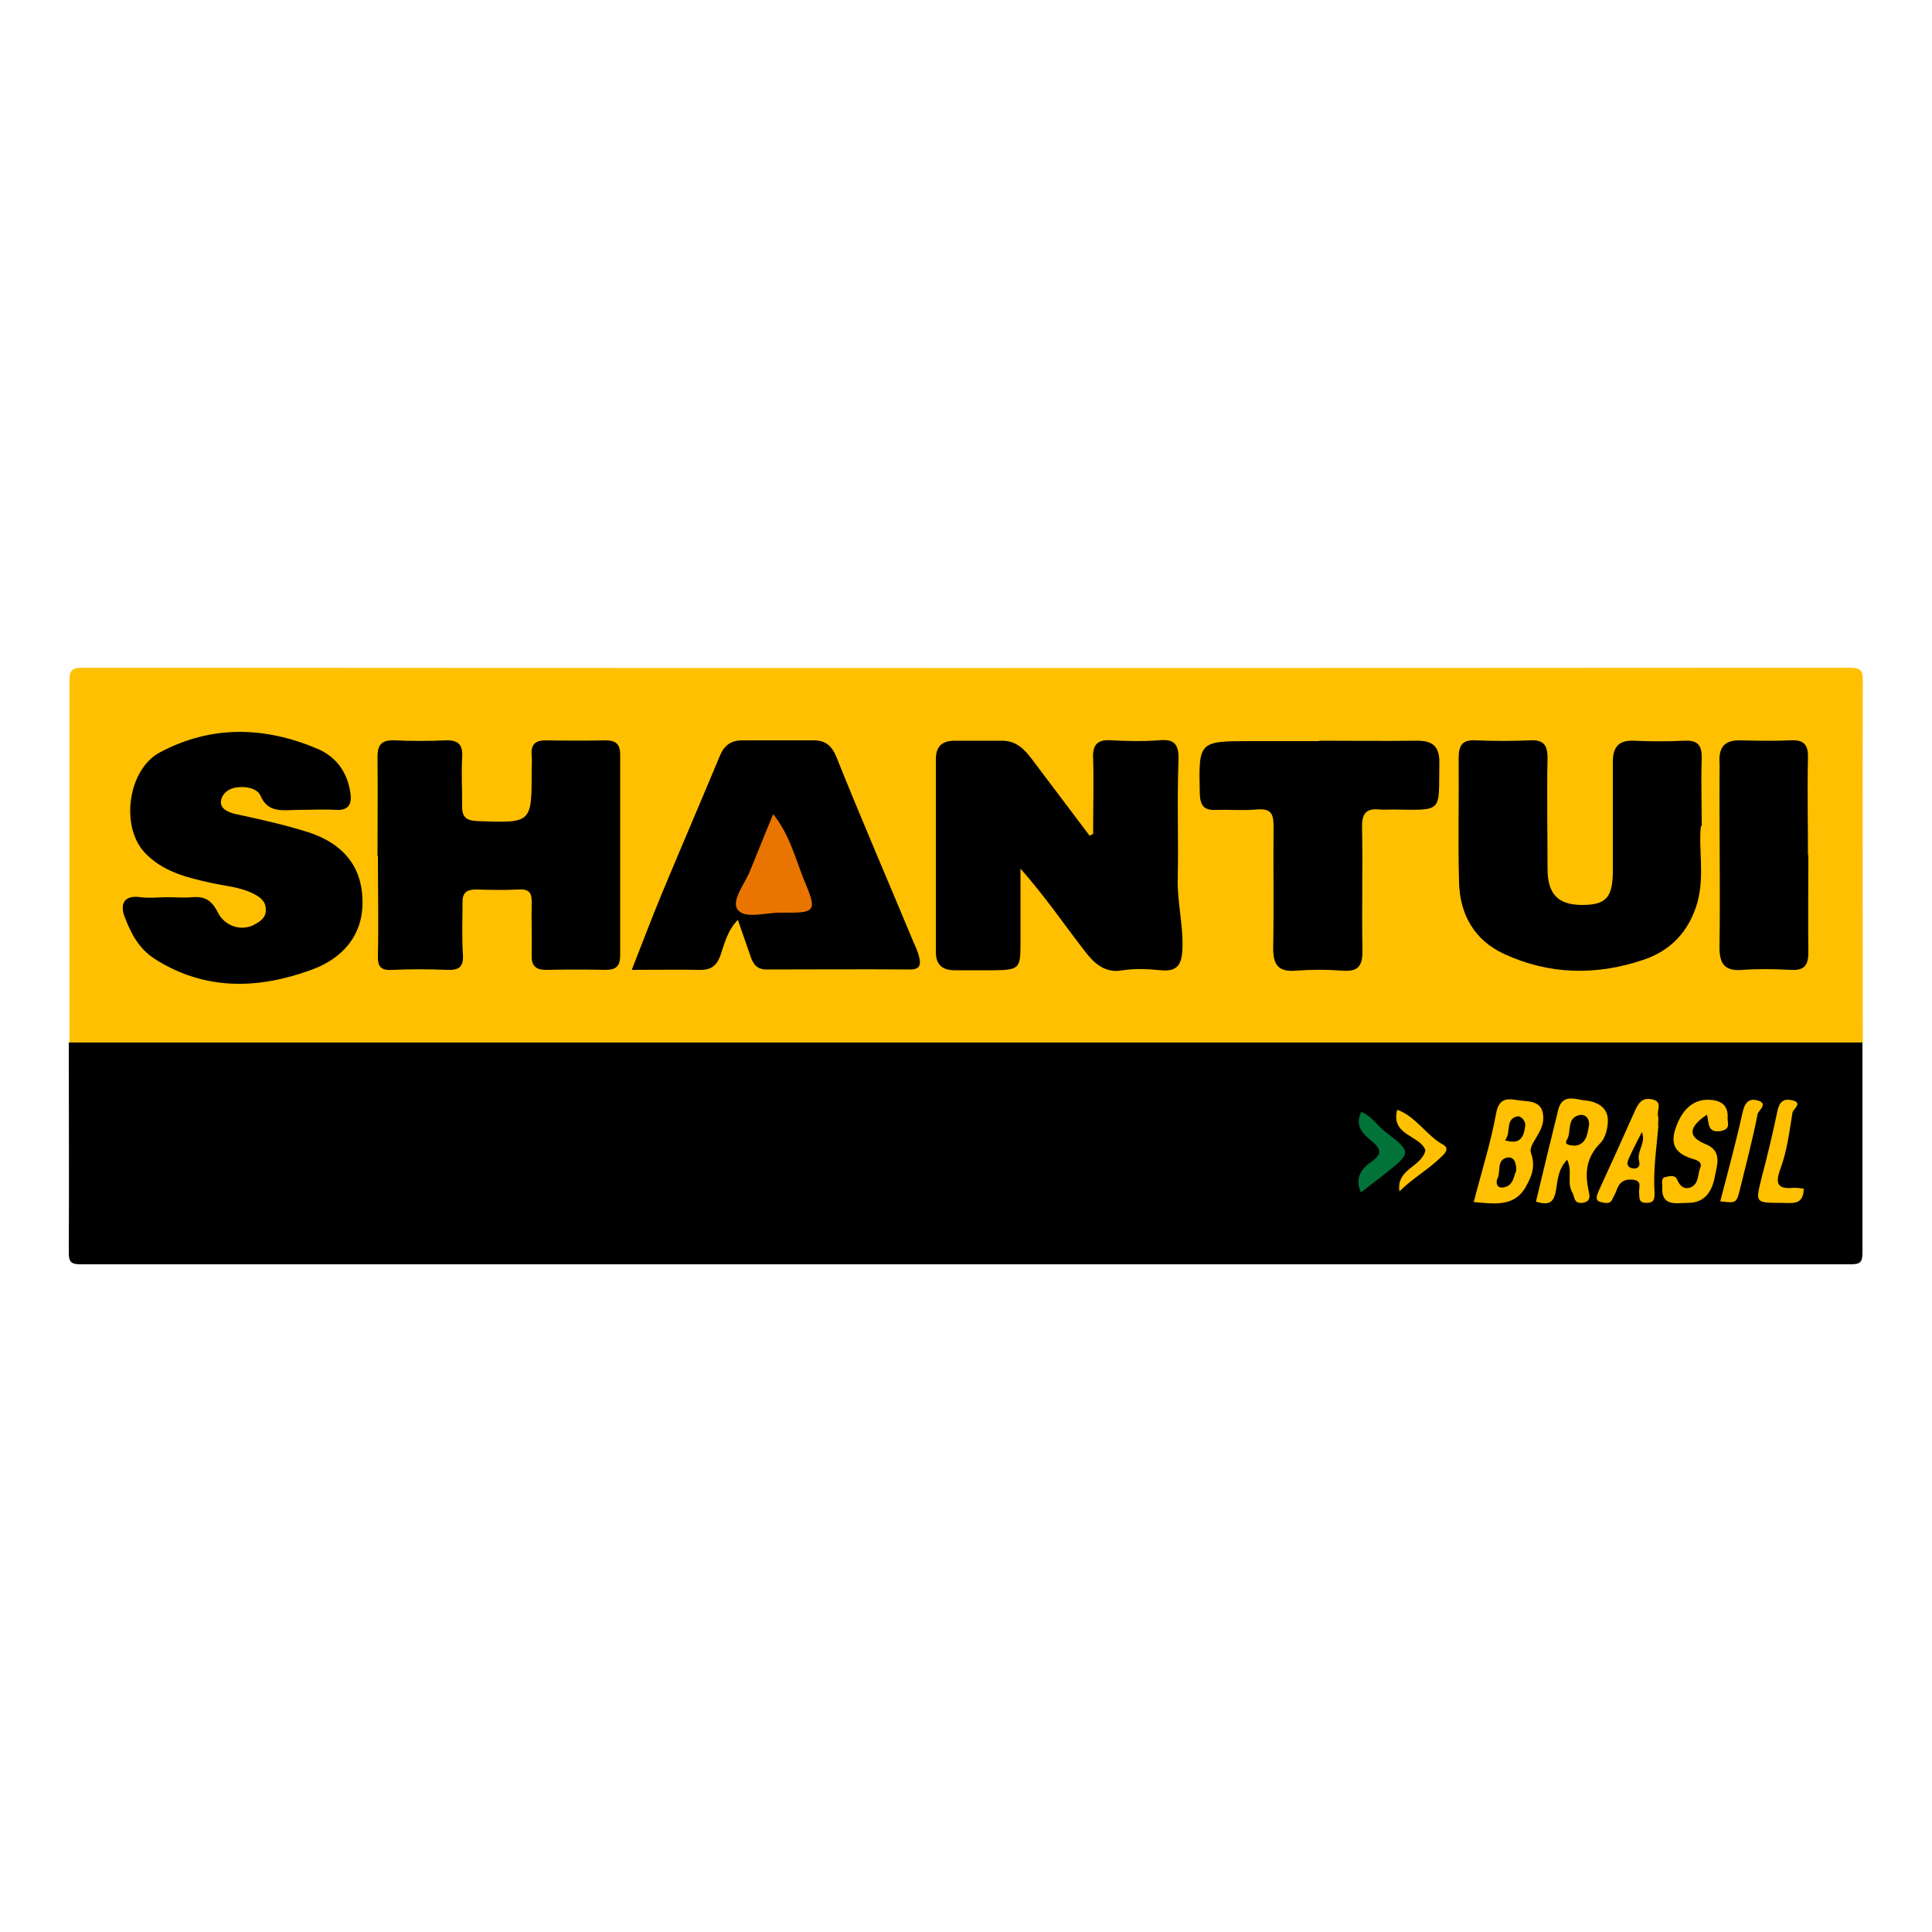
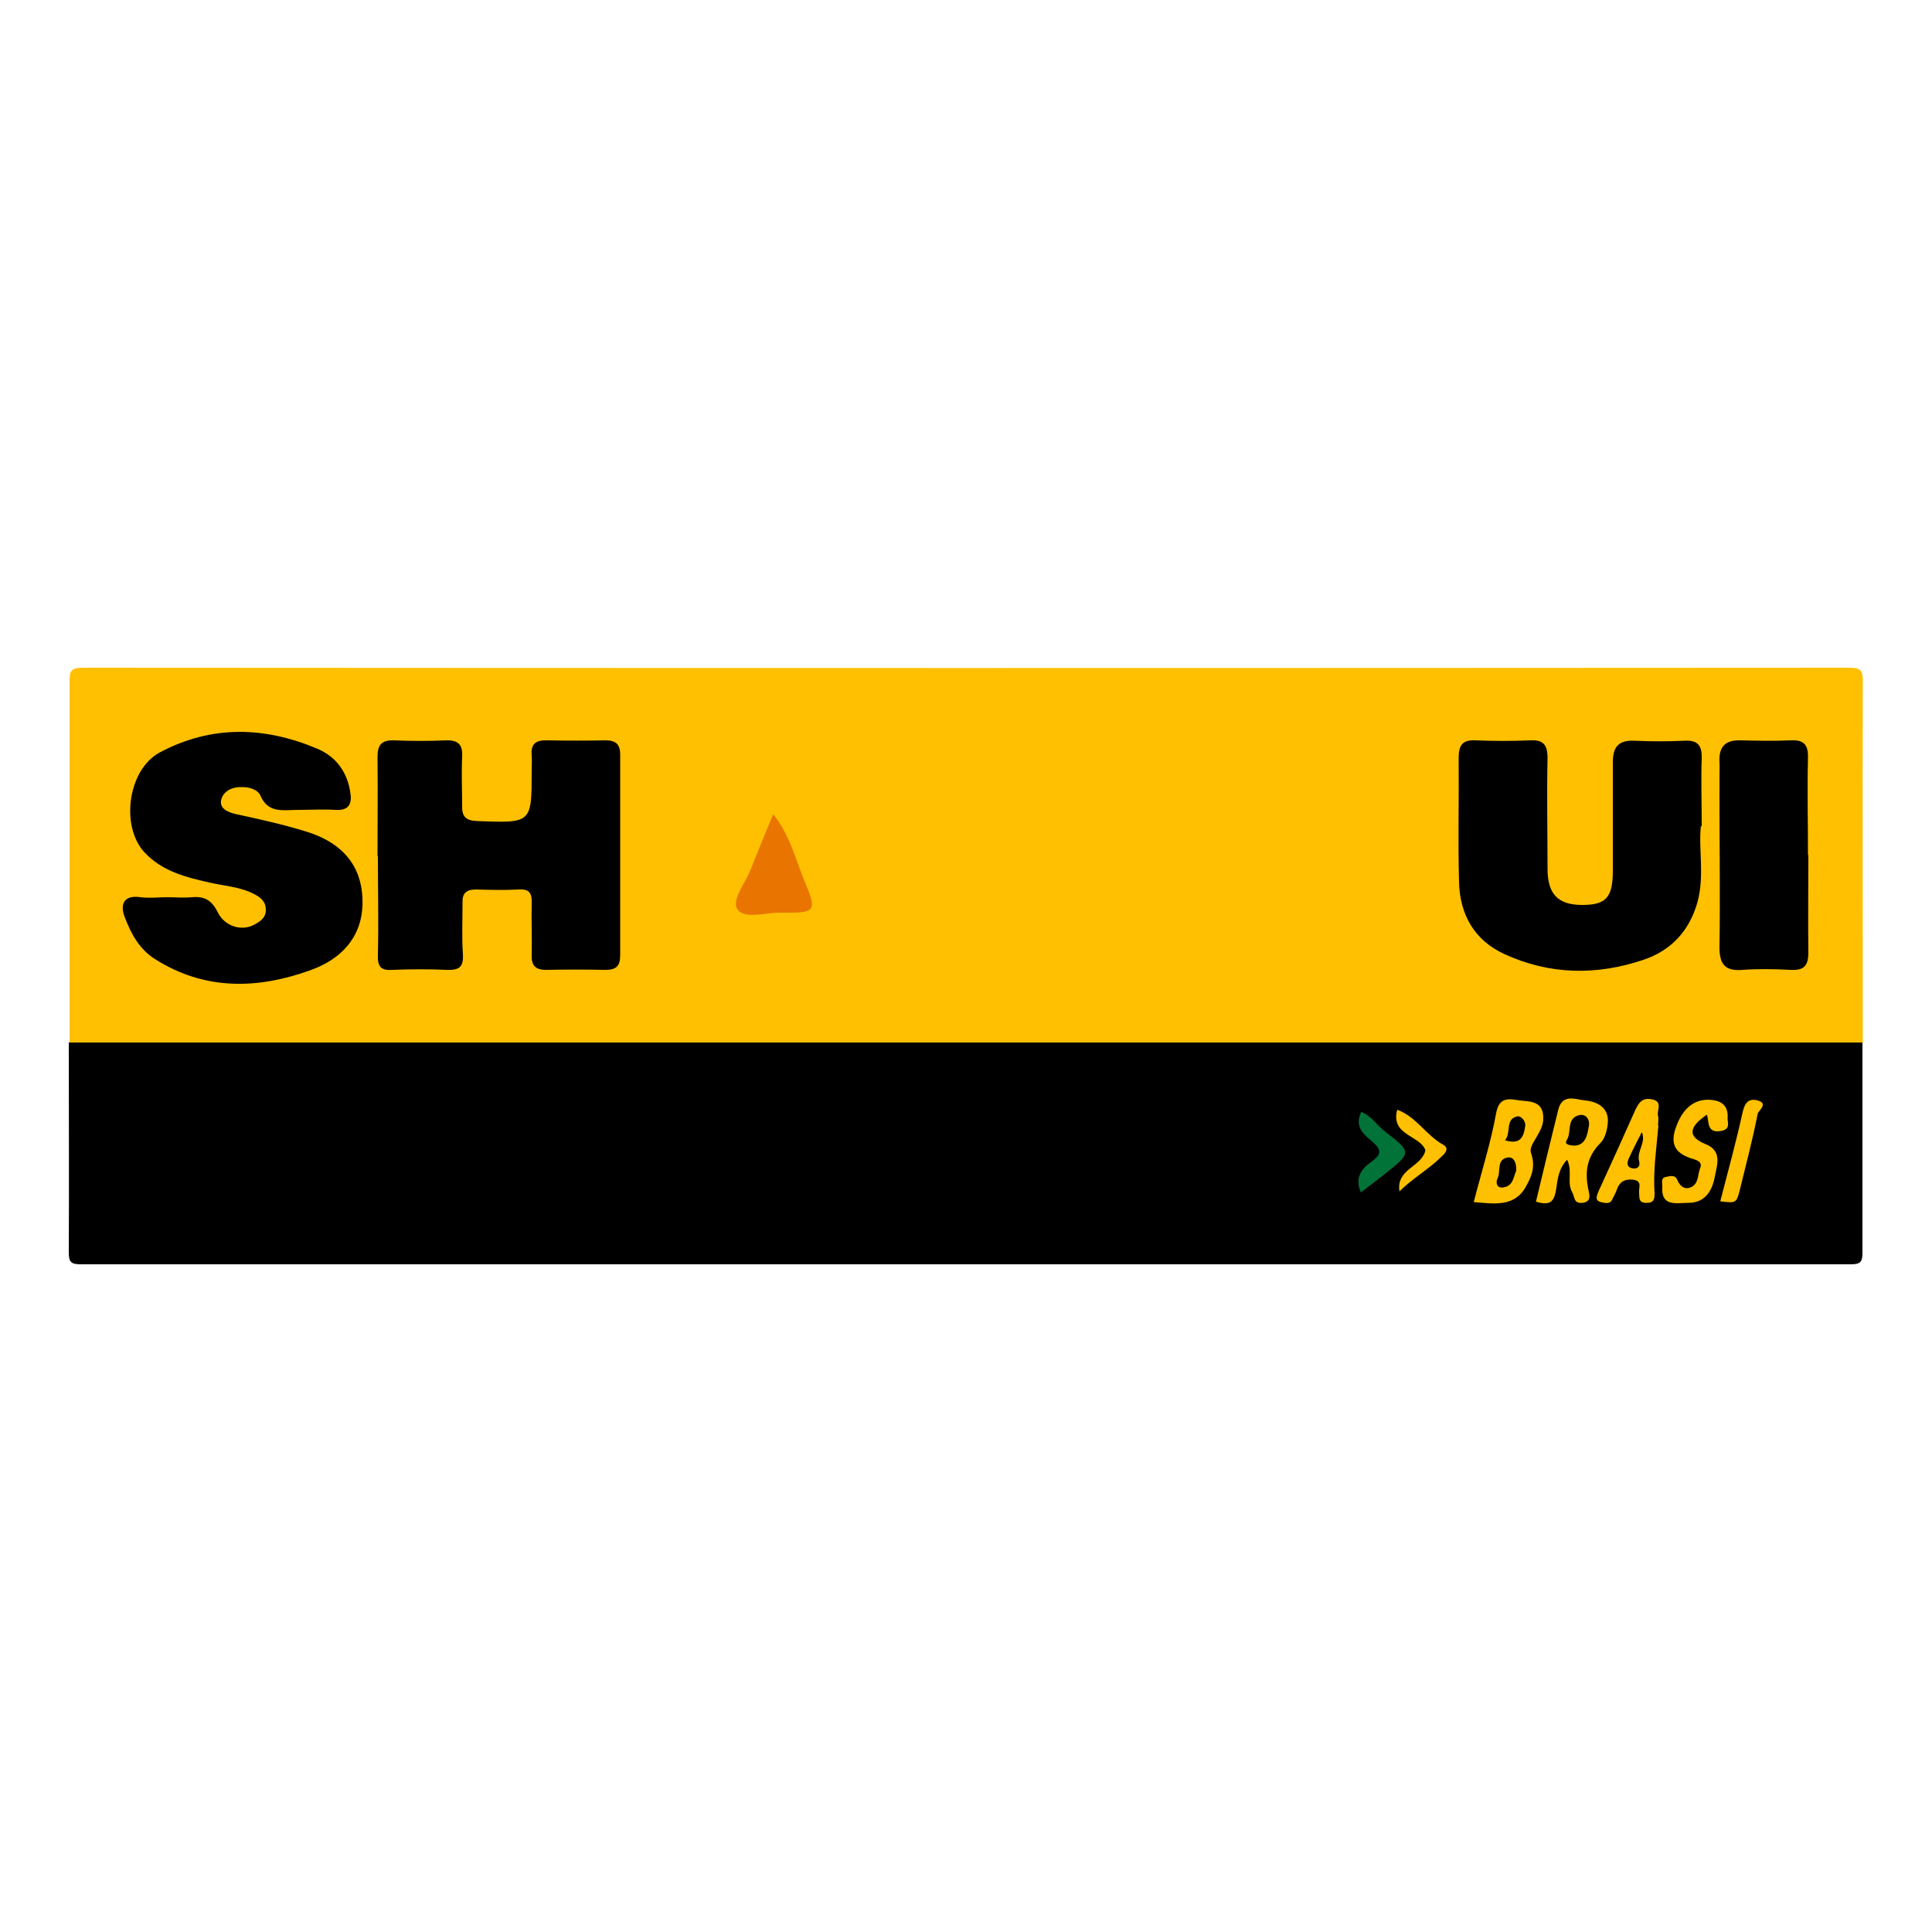
<svg xmlns="http://www.w3.org/2000/svg" viewBox="0 0 500 500">
  <path d="m18 269.8c0-31.1 0-62.2 0-93.4 0-2.7.3-3.6 3.5-3.6 152.4.1 304.8.1 457.1 0 3.2 0 3.5.9 3.5 3.6-.1 31.1 0 62.2 0 93.4-1.2 1.5-2.9 2.1-4.8 2.1-2.3 0-4.6.1-7 .1-146.8 0-293.6 0-440.4 0-4 0-8.4 1.3-11.8-2.2z" fill="#fec000" />
  <path d="m18 269.8h464v54.4c0 2.5-.6 3-3.1 3-152.7 0-305.3 0-458 0-2.5 0-3.1-.6-3.1-3 .1-18.1 0-36.3 0-54.4z" />
-   <path d="m282.9 215.6c0-6.4.2-12.8 0-19.3-.2-3.8 1.3-5 4.9-4.7 4 .2 8 .3 11.9 0 4-.4 5.4.7 5.3 5-.4 10.2 0 20.4-.2 30.6-.2 6.2 1.5 12.3 1.2 18.6-.2 3.8-1.3 5.7-5.5 5.3-3.3-.3-6.7-.5-9.9 0-4.8.9-7.6-2-9.9-5-5.4-7-10.4-14.3-16.6-21.3v19.8c0 6-.5 6.4-6.6 6.5-3.5 0-7 0-10.4 0-3.2 0-4.9-1.4-4.9-4.7 0-16.6 0-33.3 0-49.9 0-3.2 1.5-4.8 4.8-4.8h12.4c3.6 0 5.7 2.2 7.6 4.7 5 6.6 10 13.3 15 19.9l1-.6z" />
  <path d="m97.7 221.6c0-8.6.1-17.1 0-25.7 0-3.2 1.1-4.4 4.3-4.3 4.5.2 9 .2 13.4 0 3.3-.1 4.4 1.2 4.2 4.4-.2 4.1 0 8.2 0 12.4-.1 2.9.9 4 4 4.1 14 .5 14 .6 14-13 0-1.3.1-2.6 0-4-.3-3.1 1.2-4 4.1-3.9 5 .1 10 .1 14.9 0 2.7 0 3.9.9 3.9 3.7v51.9c0 2.8-1 3.8-3.8 3.8-5.1-.1-10.3-.1-15.4 0-2.8 0-3.8-1.2-3.7-3.9.1-4.4-.1-8.9 0-13.3.1-2.7-.6-3.8-3.5-3.6-3.6.2-7.3.1-10.9 0-2.6 0-3.6 1-3.5 3.5 0 4.4-.2 8.9.1 13.3.2 3.4-1.1 4.1-4.2 4-4.6-.2-9.3-.2-13.9 0-3 .2-4-.6-3.9-3.8.2-8.6 0-17.1 0-25.7z" />
  <path d="m43.2 232.2c2.2 0 4.3.2 6.5 0 3.2-.3 5.1.8 6.6 3.8 1.9 3.9 6.4 5.1 9.7 3.2 1.4-.8 2.8-1.7 2.8-3.7 0-2.2-1.3-3.2-3-4.1-3.6-1.9-7.7-2.1-11.6-3-6.2-1.4-12.2-2.9-16.8-7.8-6.3-6.8-4.3-21.5 4-25.9 13.4-7.1 27.1-6.7 40.8-.9 4.9 2.1 7.8 6.2 8.5 11.6.4 2.8-.6 4.4-3.8 4.2-3.3-.2-6.6 0-9.9 0-3.6 0-7.6 1-9.6-3.7-.7-1.6-3-2.3-5.1-2.2-2.6 0-4.7 1.3-5.1 3.5-.3 2.1 1.7 3 3.9 3.5 6 1.3 11.9 2.6 17.8 4.4 10.1 3 14.6 9.3 14.9 17.4.4 8.4-4 15.2-13.5 18.6-13.6 4.9-27.3 5.3-40.2-2.9-4.1-2.6-6.2-6.6-7.8-10.8-1.2-3-.6-5.9 4.1-5.2 2.3.3 4.6 0 7 0z" />
  <path d="m440.2 213.7c-.7 5.8 1 12.8-.9 19.8-2.1 7.4-6.8 12.5-14 14.9-12.1 4.1-24.3 3.9-36-1.5-7.8-3.6-11.5-10.3-11.7-18.6-.3-10.7 0-21.4-.1-32.1 0-3.4 1-4.8 4.5-4.6 4.6.2 9.3.2 13.9 0 3.5-.2 4.6 1.1 4.6 4.6-.2 9.5 0 19.1 0 28.6 0 6.6 2.7 9.4 9 9.4 6.2 0 7.9-2 7.9-8.9 0-9.4 0-18.8 0-28.1 0-4 1.6-5.7 5.6-5.5 4.3.2 8.6.2 12.9 0 3.6-.2 4.6 1.3 4.5 4.7-.2 5.4 0 10.9 0 17.5z" />
-   <path d="m191 238c-2.8 2.9-3.5 6.2-4.5 9.1-1.1 3.2-2.8 4-5.8 3.9-5.5-.1-10.9 0-17.2 0 2.7-6.9 5.2-13.5 7.9-20 4.9-11.8 10-23.6 14.9-35.4 1.1-2.7 2.9-4 5.8-4h18.4c3 0 4.7 1.2 6 4.4 6.4 16 13.3 31.9 19.9 47.8.6 1.3 1.2 2.6 1.5 4 .4 1.7.3 3.1-2.3 3.1-12.4-.1-24.9 0-37.3 0-2.4 0-3.4-1.4-4.1-3.5-1-3-2.1-6-3.3-9.5z" />
-   <path d="m341.5 191.7c8.3 0 16.6.1 24.8 0 4.4-.1 6.3 1.3 6.2 5.9-.2 12.7 1.2 12.1-12 11.9-1.2 0-2.3.1-3.5 0-3.5-.4-4.6 1.2-4.5 4.6.2 10.7-.1 21.4.1 32.1 0 4-1.3 5.3-5.2 5-4-.3-8-.3-11.9 0-4.6.4-6-1.4-6-5.8.2-10.5 0-21.1.1-31.6 0-3.5-.9-4.6-4.4-4.3-3.4.3-7 0-10.4.1-3.3.2-4.2-1.2-4.3-4.3-.3-13.5-.3-13.5 13.4-13.5h17.4z" />
  <path d="m468 221.3c0 8.4-.1 16.8 0 25.2 0 3.5-1.2 4.7-4.6 4.5-4.1-.2-8.3-.3-12.4 0-4.6.4-6-1.5-6-5.8.2-13 0-26 0-39s.1-5.9 0-8.9c-.2-3.9 1.3-5.8 5.4-5.7 4.3.1 8.6.2 12.9 0 3.4-.2 4.7 1 4.6 4.5-.2 8.4 0 16.8 0 25.2z" />
  <g fill="#fec000">
    <path d="m381.4 311.1c2-7.8 4.4-15.3 5.8-23 .8-4.6 3.8-3.6 6.2-3.3 2.6.3 6.1.1 6 4.7 0 3.6-3.9 6.7-3.2 8.8 1.3 3.7.1 6.3-1.3 8.8-3 5.4-8.3 4.4-13.5 4z" />
    <path d="m405.6 300.1c-2.4 2.5-2.5 5.4-2.9 7.9-.6 3.5-2 3.9-5.2 3 1.9-7.9 3.8-15.9 5.8-23.9 1.1-4.2 4.6-2.5 7-2.3 3 .3 6.1 1.8 5.8 5.7-.1 1.8-.7 4.1-1.9 5.3-3.6 3.6-4.1 7.6-3.1 12.2.2 1.1.9 3-1.6 3.3-2.3.2-1.9-1.5-2.6-2.7-1.5-2.6.2-5.5-1.4-8.6z" />
    <path d="m441.7 288.5c-4.8 3.3-4.9 5.7-.3 7.6 4.3 1.7 3 5.3 2.5 7.9-.6 3.6-2.2 7.3-7 7.3-3.1 0-7.1 1.1-6.7-4.3 0-.9-.4-2.2.9-2.4 1-.2 2.4-.7 3 .8.7 1.6 1.8 2.5 3.4 1.9 2.2-.9 1.8-3.3 2.5-5 .8-1.8-1.4-2.2-2.3-2.5-4.6-1.5-5.5-4.2-3.8-8.5 1.8-4.8 5-7.2 9.4-6.6 2.8.4 4 2 3.8 4.7 0 1.3.8 2.8-1.7 3.3-3.6.6-3.1-2.1-3.6-4.1z" />
    <path d="m429.2 291.3c-.5 5.8-1.4 11.7-1 17.5 0 1.5-.1 2.5-2.1 2.5-2.1 0-1.8-1.3-1.9-2.6-.2-1.2 1-3.1-1.6-3.4-2.1-.2-3.4.5-4.1 2.4-.3.9-.8 1.8-1.2 2.6-.6 1.5-2 1-3 .8-1.7-.4-1-1.8-.6-2.8 3.2-7 6.4-14 9.5-21 .9-1.9 1.8-3.3 4.3-2.8 3 .6 1.2 2.8 1.6 4.3.2.8 0 1.6 0 2.5z" />
-     <path d="m466.8 307.6c0 4.5-3.2 3.7-5.8 3.7-6.8 0-6.7 0-5.1-6.5 1.5-5.7 2.9-11.5 4.1-17.3.5-2.3 1.5-3.2 3.6-2.8 3.2.6.5 2.3.3 3.2-.8 4.9-1.4 9.9-3.1 14.5-1.5 4.1-.7 5.4 3.5 5 .8 0 1.6.1 2.4.2z" />
    <path d="m445.2 310.9c2-7.7 4.1-15.4 5.8-23.1.6-2.6 1.7-3.6 3.9-3 2.8.8.3 2.5 0 3.4-1.3 6.6-3 13.1-4.6 19.6-.9 3.6-1 3.6-5.1 3.1z" />
  </g>
  <path d="m352.2 287.7c2.9 1.2 4.2 3.6 6.3 5.2 6.8 5.2 6.8 5.4.3 10.6-2.1 1.7-4.3 3.3-6.6 5.1-1.7-3.8.2-6.2 2.8-8 2.7-1.9 2.4-3.2.2-5.1s-4.8-3.8-2.9-7.8z" fill="#017338" />
  <path d="m362.2 308.4c-1-5.9 5.7-6.3 6.7-10.7-1.3-3.9-9.1-3.8-7.3-10.5 4.9 1.8 7.4 6.5 11.8 9 1.7.9.8 2.1-.3 3.1-3.3 3.3-7.5 5.6-11 9.1z" fill="#fec000" />
  <path d="m200.1 210.7c4.3 5.4 5.7 11.4 7.9 16.8 3.6 8.6 3.3 8.8-6.2 8.7-3.8 0-9.1 1.7-10.9-.8-1.7-2.3 1.8-6.6 3.2-10 1.9-4.6 3.7-9.2 6-14.7z" fill="#e97500" />
  <path d="m392.4 303c-.7 1.4-.7 3.9-3.3 4.3-1.8.3-2-1.3-1.6-2.2 1-1.8-.3-4.9 2.5-5.5 1.7-.4 2.5 1.2 2.4 3.4z" />
  <path d="m389.5 295.1c1.7-2-.1-5.6 3.3-6.2.7-.1 2.2 1.1 1.9 2.7-.4 2.8-1.4 4.7-5.2 3.5z" />
  <path d="m407.5 296.5c-1.2-.1-2.8-.2-2-1.5 1.3-2-.2-5.6 3.2-6.4 1.7-.4 2.8 1.1 2.5 2.8-.4 2.3-.8 4.9-3.7 5.1z" />
  <path d="m424.9 293c1.2 2.7-1.4 4.9-.7 7.5.4 1.5-.6 2.2-2 1.8-1.3-.4-1.1-1.5-.7-2.4 1-2.3 2.2-4.5 3.4-6.9z" />
</svg>